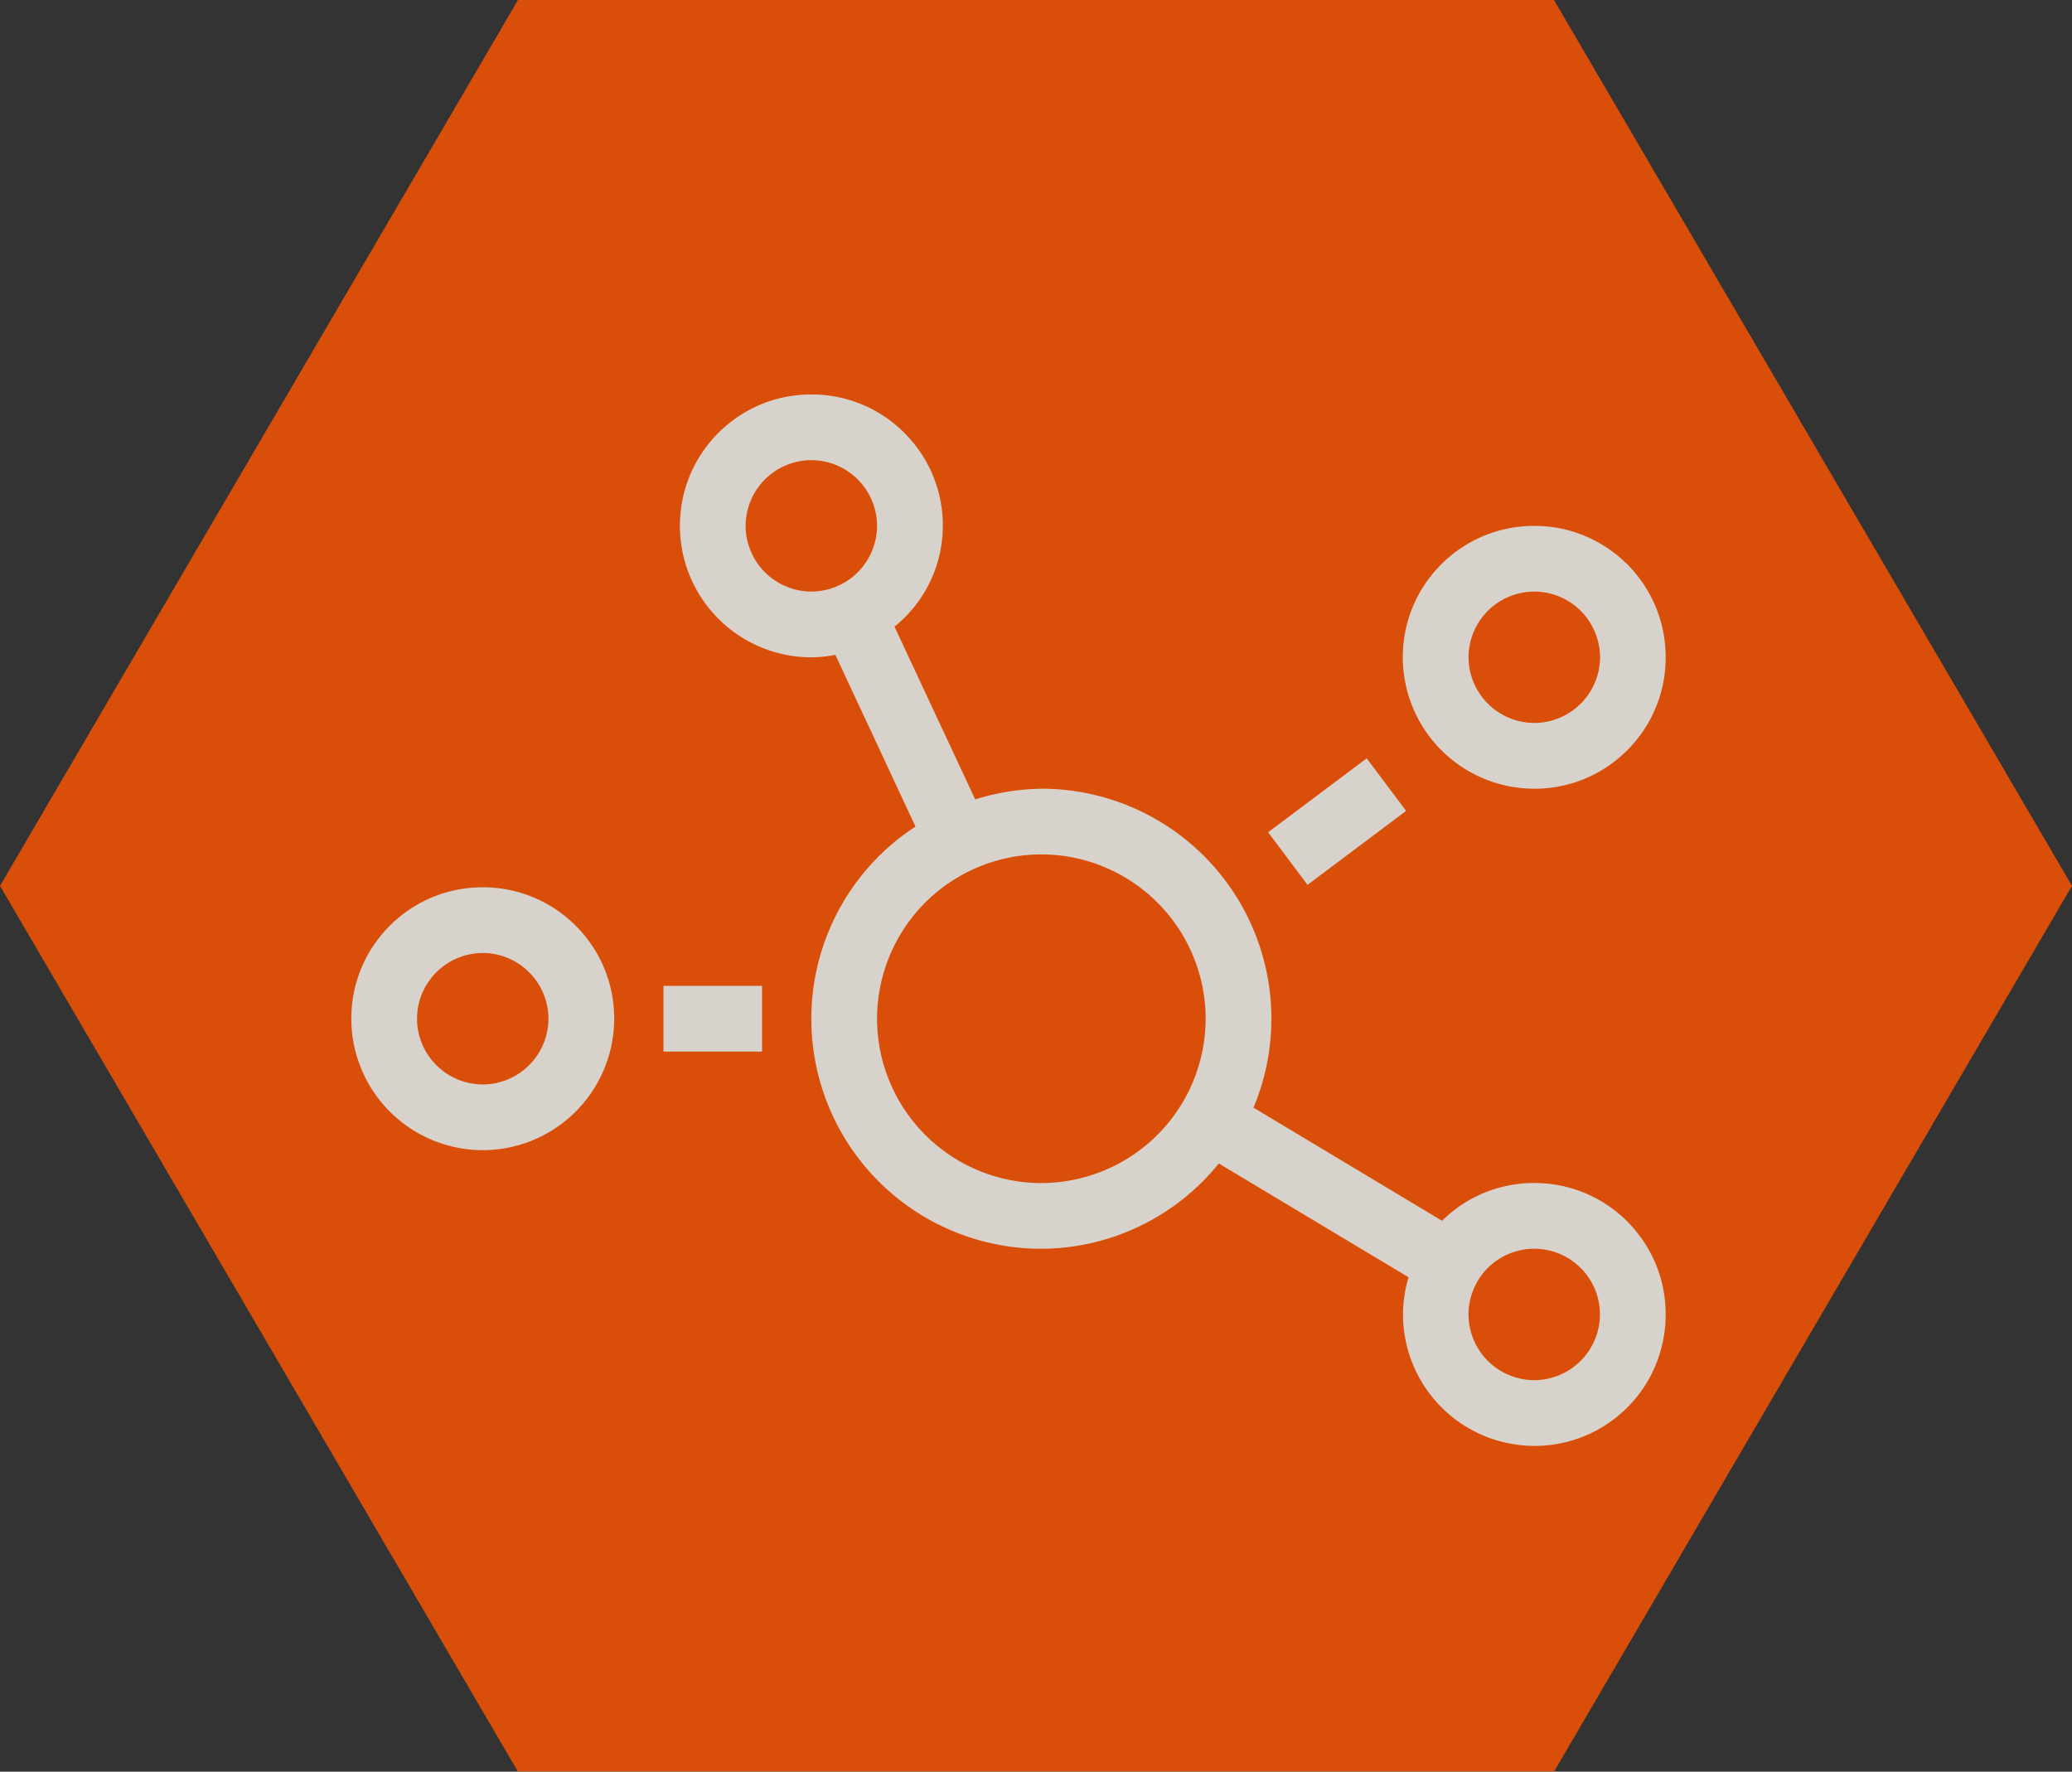
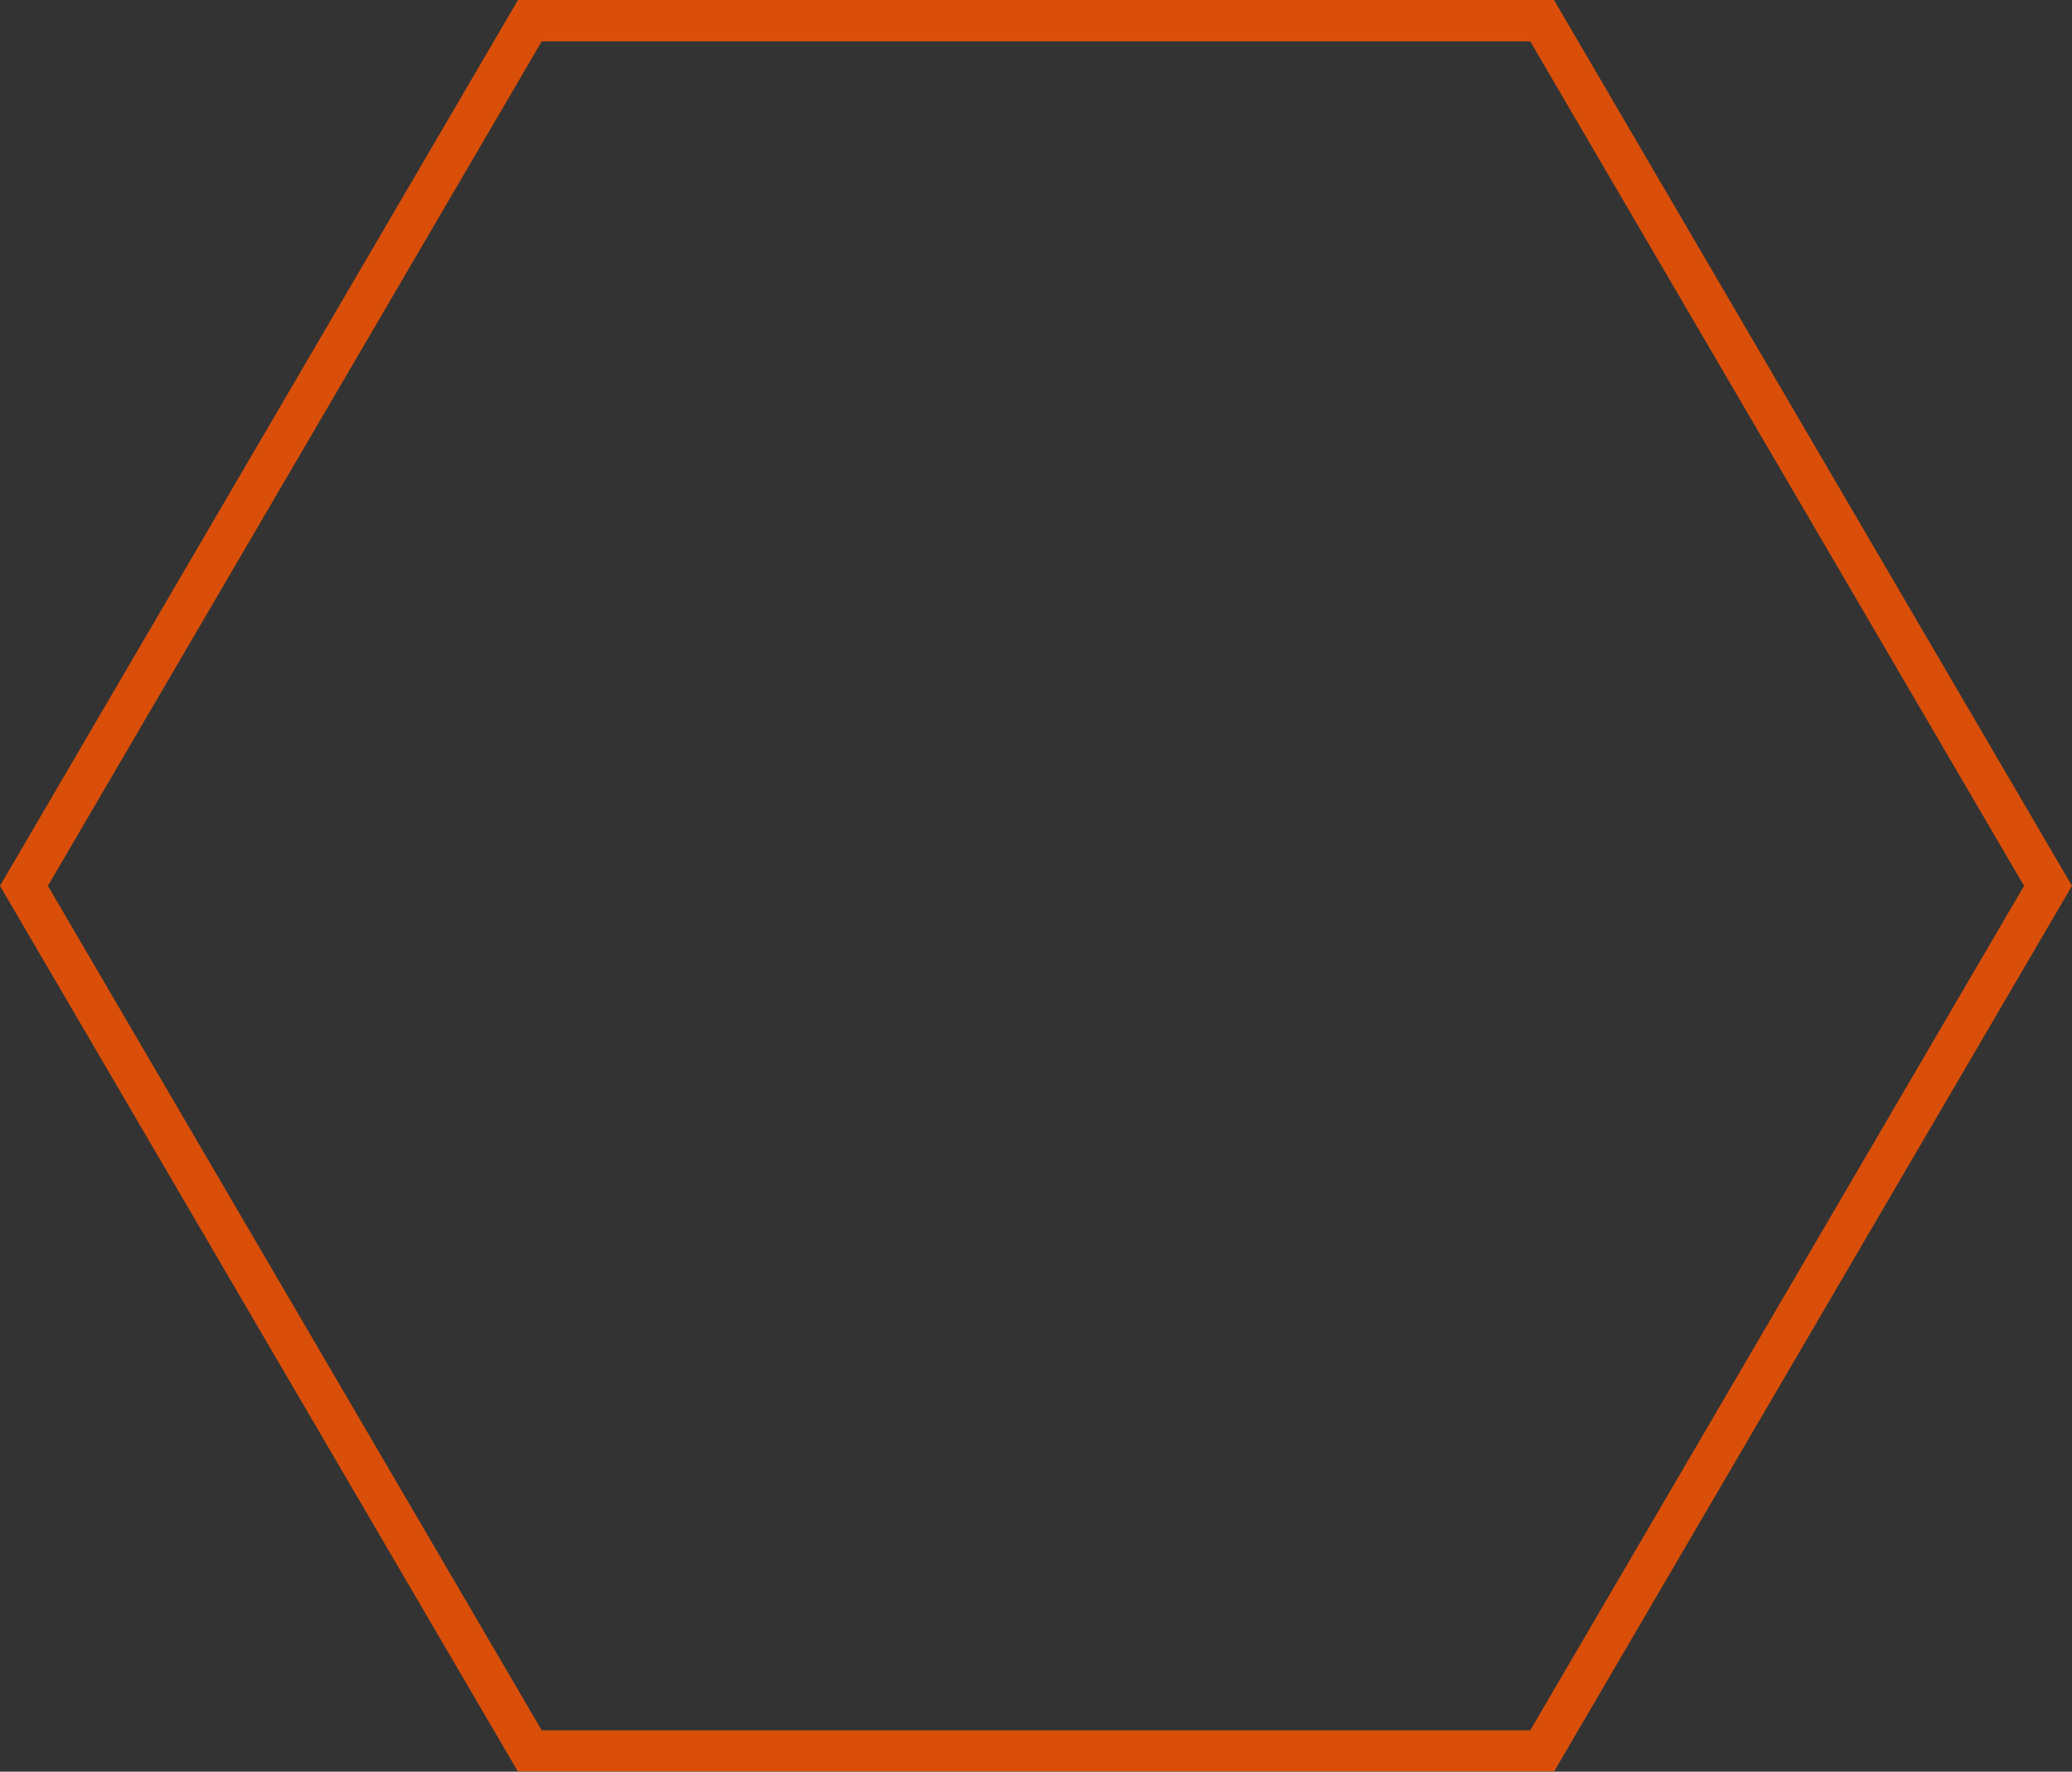
<svg xmlns="http://www.w3.org/2000/svg" width="100.182" height="85.661" viewBox="0 0 100.182 85.661">
  <rect x="0" y="0" width="100.182" height="85.661" fill="#333333" stroke="none" />
  <g id="trafsources.svg" transform="translate(0)" opacity="0.902">
    <g id="Polygone_3" data-name="Polygone 3" transform="translate(-1707.991 -1780.261)" fill="#f50" opacity="0.902">
-       <path d="M 1782.553 1864.922 L 1733.61 1864.922 L 1709.149 1823.092 L 1733.61 1781.261 L 1782.553 1781.261 L 1807.014 1823.092 L 1782.553 1864.922 Z" stroke="none" />
      <path d="M 1734.183 1782.261 L 1710.307 1823.092 L 1734.183 1863.922 L 1781.979 1863.922 L 1805.855 1823.092 L 1781.979 1782.261 L 1734.183 1782.261 M 1733.036 1780.261 L 1783.127 1780.261 L 1808.172 1823.092 L 1783.127 1865.922 L 1733.036 1865.922 L 1707.991 1823.092 L 1733.036 1780.261 Z" stroke="none" fill="#f50" />
    </g>
-     <path id="Tracé_8" data-name="Tracé 8" d="M51-24.347l-1.906-2.542-4.766,3.575,1.906,2.542Zm6.2-1.072A6.315,6.315,0,0,0,60.749-26.5a6.425,6.425,0,0,0,1.718-1.718,6.315,6.315,0,0,0,1.082-3.555,6.315,6.315,0,0,0-1.082-3.555,6.408,6.408,0,0,0-.774-.943,6.409,6.409,0,0,0-.943-.774,6.315,6.315,0,0,0-3.555-1.082,6.315,6.315,0,0,0-3.555,1.082,6.425,6.425,0,0,0-1.718,1.718,6.315,6.315,0,0,0-1.082,3.555A6.361,6.361,0,0,0,57.195-25.42Zm0-9.532a3.187,3.187,0,0,1,3.177,3.177A3.187,3.187,0,0,1,57.195-28.6a3.187,3.187,0,0,1-3.177-3.177A3.187,3.187,0,0,1,57.195-34.952ZM9.91-19.571a6.315,6.315,0,0,0-3.555-1.082A6.315,6.315,0,0,0,2.8-19.571a6.425,6.425,0,0,0-1.718,1.718A6.315,6.315,0,0,0,0-14.3,6.361,6.361,0,0,0,6.355-7.944,6.361,6.361,0,0,0,12.71-14.3a6.315,6.315,0,0,0-1.082-3.555A6.425,6.425,0,0,0,9.91-19.571Zm-3.555,8.45A3.187,3.187,0,0,1,3.177-14.3a3.187,3.187,0,0,1,3.177-3.177A3.187,3.187,0,0,1,9.532-14.3,3.187,3.187,0,0,1,6.355-11.121Zm8.738-1.589h4.766v-3.177H15.093ZM61.693-4.5a6.409,6.409,0,0,0-.943-.774,6.315,6.315,0,0,0-3.555-1.082A6.315,6.315,0,0,0,53.64-5.273a5.9,5.9,0,0,0-.9.745L43.621-10a11.078,11.078,0,0,0,.864-4.3A11.116,11.116,0,0,0,33.364-25.42a11.339,11.339,0,0,0-3.2.516l-3.9-8.351A6.27,6.27,0,0,0,28.6-38.13a6.315,6.315,0,0,0-1.082-3.555A6.425,6.425,0,0,0,25.8-43.4a6.315,6.315,0,0,0-3.555-1.082A6.315,6.315,0,0,0,18.688-43.4a6.425,6.425,0,0,0-1.718,1.718,6.315,6.315,0,0,0-1.082,3.555,6.361,6.361,0,0,0,6.355,6.355,6.4,6.4,0,0,0,1.162-.119l3.873,8.3A11.1,11.1,0,0,0,22.242-14.3,11.116,11.116,0,0,0,33.364-3.177,11.072,11.072,0,0,0,41.943-7.3l9.175,5.5A6.347,6.347,0,0,0,50.85,0,6.361,6.361,0,0,0,57.2,6.355a6.315,6.315,0,0,0,3.555-1.082,6.426,6.426,0,0,0,1.718-1.718A6.385,6.385,0,0,0,63.55,0a6.315,6.315,0,0,0-1.082-3.555A7.113,7.113,0,0,0,61.693-4.5ZM22.242-34.952a3.187,3.187,0,0,1-3.177-3.177,3.187,3.187,0,0,1,3.177-3.177A3.187,3.187,0,0,1,25.42-38.13,3.187,3.187,0,0,1,22.242-34.952Zm11.121,28.6A7.954,7.954,0,0,1,25.42-14.3a7.954,7.954,0,0,1,7.944-7.944A7.954,7.954,0,0,1,41.307-14.3,7.954,7.954,0,0,1,33.364-6.355ZM57.195,3.177A3.187,3.187,0,0,1,54.017,0a3.177,3.177,0,1,1,6.355,0A3.187,3.187,0,0,1,57.195,3.177Z" transform="translate(16.986 63.554)" fill="#e9f2f4" opacity="0.902" />
  </g>
</svg>